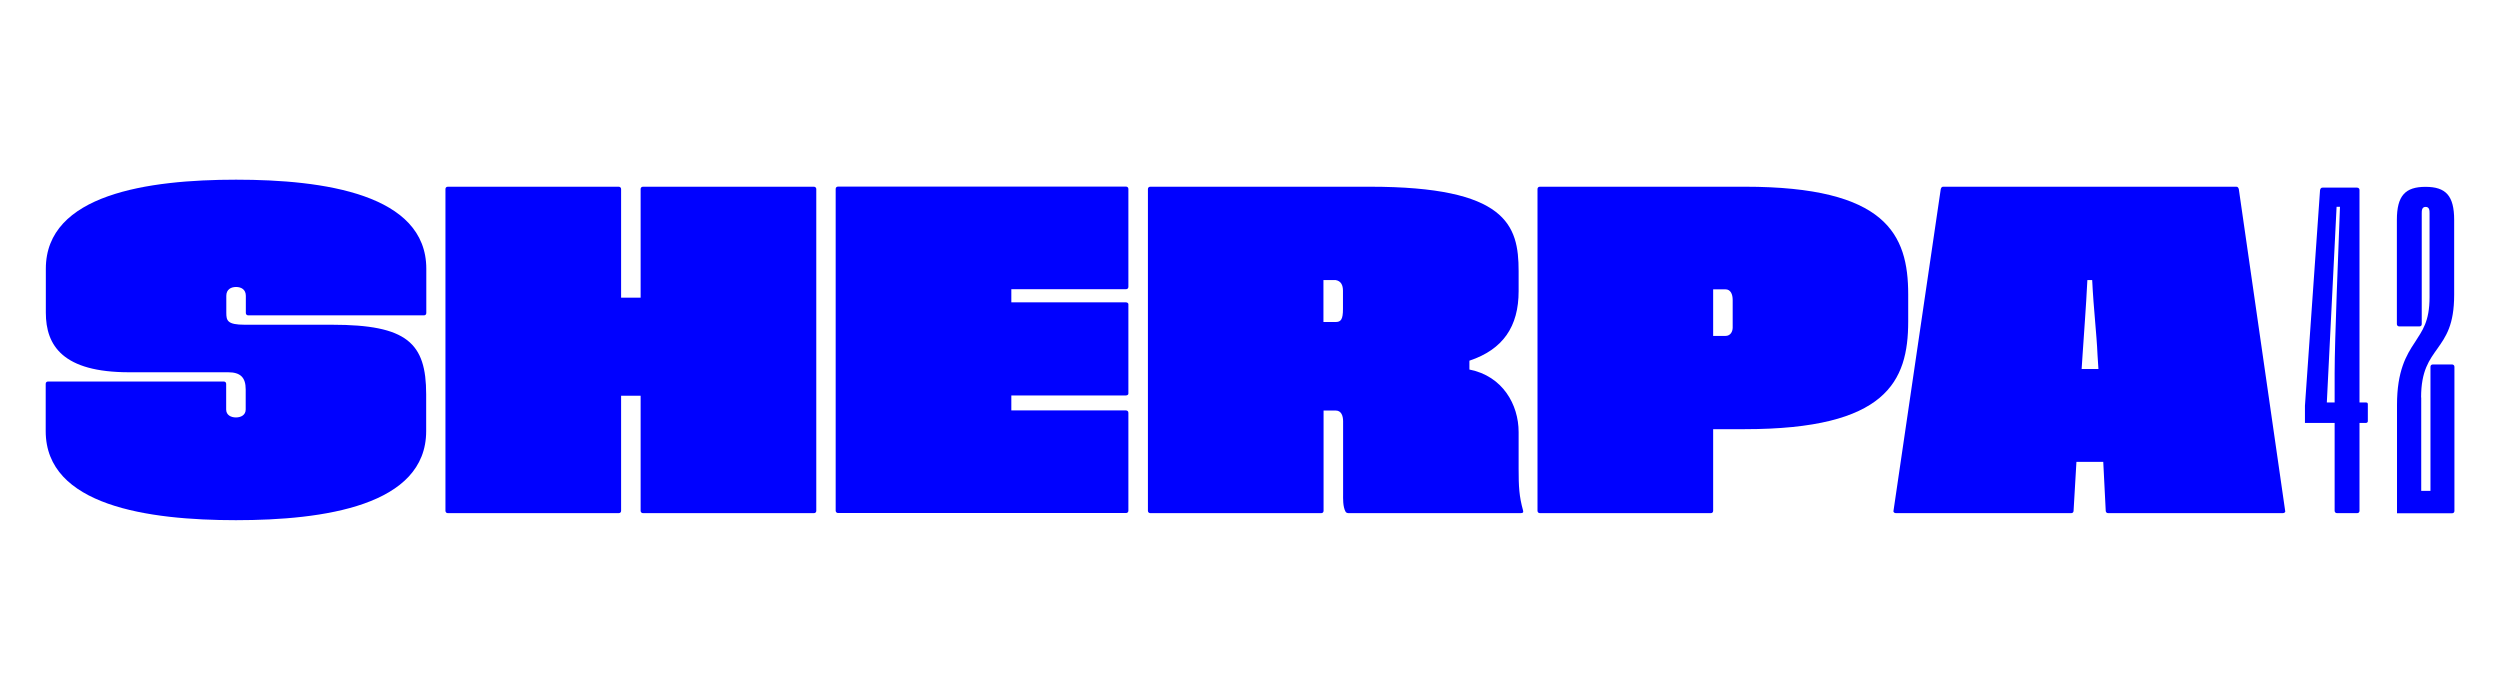
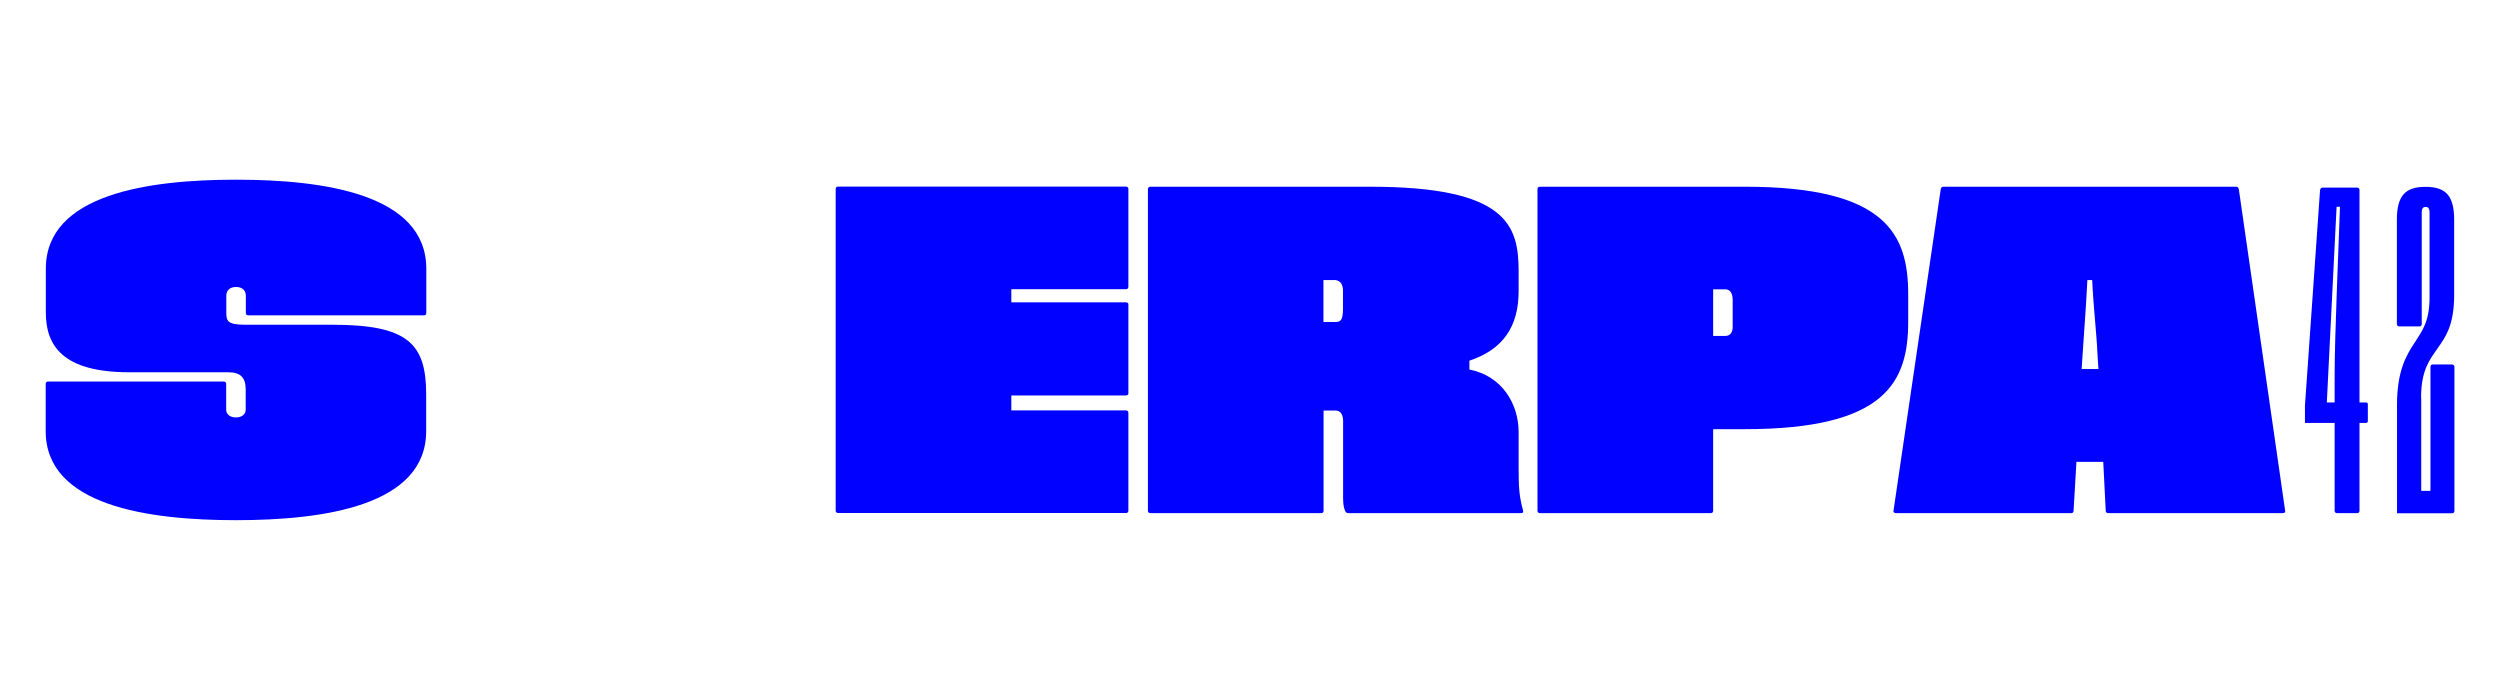
<svg xmlns="http://www.w3.org/2000/svg" id="Camada_1" version="1.1" viewBox="0 0 1920 537.5">
  <defs>
    <style>
      .st0 {
        fill: #0001ff;
      }
    </style>
  </defs>
  <path class="st0" d="M35.1,331v-36.2c0-1.1.7-1.8,1.9-1.8h134.8c1.1,0,1.9.7,1.9,1.8v19.7c0,4.3,3.7,6.1,7.5,6.1s7.5-1.8,7.5-6.1v-15.4c0-9.3-4.1-13.2-13.5-13.2h-76c-50.9,0-64-20.4-64-45.8v-33.7c0-57.3,78.7-68.4,146.1-68.4s146.1,11.1,146.1,68.4v34c0,1.1-.7,1.8-1.9,1.8h-134.8c-1.1,0-1.9-.7-1.9-1.8v-13.2c0-5-3.7-6.8-7.5-6.8s-7.5,1.8-7.5,6.8v12.9c0,6.1.7,9.3,14.2,9.3h67c57.7,0,72.3,14,72.3,53.4v28.3c0,57.3-78.7,68.4-146.1,68.4s-146.1-11.1-146.1-68.4Z" />
-   <path class="st0" d="M626.9,145.2v247.1c0,1.1-.7,1.8-1.9,1.8h-131.1c-1.1,0-1.9-.7-1.9-1.8v-88.4h-15v88.4c0,1.1-.7,1.8-1.9,1.8h-131.1c-1.1,0-1.9-.7-1.9-1.8v-247.1c0-1.1.7-1.8,1.9-1.8h131.1c1.1,0,1.9.7,1.9,1.8v83.4h15v-83.4c0-1.1.7-1.8,1.9-1.8h131.1c1.1,0,1.9.7,1.9,1.8Z" />
  <path class="st0" d="M776.7,222.2v10h88c1.1,0,1.9.7,1.9,1.4v68.7c0,.7-.7,1.4-1.9,1.4h-88v11.5h88c1.1,0,1.9.7,1.9,1.8v75.2c0,1.1-.7,1.8-1.9,1.8h-221c-1.1,0-1.9-.7-1.9-1.8v-247.1c0-1.1.7-1.8,1.9-1.8h221c1.1,0,1.9.7,1.9,1.8v75.2c0,1.1-.7,1.8-1.9,1.8h-88Z" />
  <path class="st0" d="M1167.8,394.1h-132.2c-.7,0-1.9-.4-2.2-1.1-2.2-3.9-1.9-10.4-1.9-13.6v-55.9c0-4.3-1.5-8.2-5.6-8.2h-9.4v77c0,1.1-.7,1.8-1.9,1.8h-131.1c-1.1,0-1.9-.7-1.9-1.8v-247.1c0-1.1.7-1.8,1.9-1.8h168.6c104.9,0,114.2,29.4,114.2,64.8v15.4c0,27.2-12,44.8-37.8,53.4v6.8c25.5,5,37.8,26.9,37.8,48v28.3c0,13.6.4,21.1,3.4,31.9.4,1.4,0,2.1-1.9,2.1ZM1031.4,223.3c0-4.3-1.5-7.5-5.6-8.2h-9.4v32.2h9.4c4.1,0,5.6-2.1,5.6-10v-14Z" />
  <path class="st0" d="M1465.5,226.1v20.8c0,46.2-16.9,82.7-125.5,82.7h-24.3v62.7c0,1.1-.7,1.8-1.9,1.8h-131.1c-1.1,0-1.9-.7-1.9-1.8v-247.1c0-1.1.7-1.8,1.9-1.8h157.3c108.6,0,125.5,36.5,125.5,82.7ZM1330.7,230.4c0-4.3-1.5-8.2-5.6-8.2h-9.4v35.8h9.4c4.1,0,5.6-3.6,5.6-6.4v-21.1Z" />
  <path class="st0" d="M1753.2,394.1h-134.1c-1.1,0-1.9-.7-1.9-1.8l-1.9-37.6h-20.6l-2.2,37.6c0,1.1-.7,1.8-1.9,1.8h-134.5c-1.1,0-2.2-.7-1.9-1.8l36.3-247.1c.4-1.1.7-1.8,1.9-1.8h225.1c1.1,0,1.5.7,1.9,1.8l35.6,247.1c.4,1.1-.7,1.8-1.9,1.8ZM1611.6,283.4l-.7-10.7c-.7-16.8-3-34.7-4.1-57.6h-3.7c-1.1,22.6-2.6,40.1-3.7,57.6l-.7,10.7h13.1Z" />
  <path class="st0" d="M1793,392.3v-67.5h-22.8v-13.2l11.6-165.7c.4-1.1.7-1.8,1.9-1.8h26.5c1.1,0,1.9.7,1.9,1.8v163.2h4.9c1.1,0,1.5.4,1.5,1.4v12.9c0,.7-.4,1.4-1.5,1.4h-4.9v67.5c0,1.1-.7,1.8-1.9,1.8h-15.3c-1.1,0-1.9-.7-1.9-1.8ZM1793,309.1v-22.5c0-26.4,3-96.4,4.1-127.8h-2.6l-7.5,150.3h6Z" />
  <path class="st0" d="M1859.5,305.2v71.8h7.1v-95.3c0-1.1.7-1.8,1.9-1.8h14.6c1.1,0,1.9.7,1.9,1.8v110.7c0,1.1-.7,1.8-1.9,1.8h-42.2v-83.2c0-26.1,7.1-38.2,13.8-48.2,5.6-8.9,11.2-15.7,11.2-34.6v-64.3c0-2.1,0-5-3-5s-3,2.9-3,5v85c0,1.1-.7,1.8-1.9,1.8h-15.3c-1.1,0-1.9-.7-1.9-1.8v-80c0-18.6,6.4-25.4,22-25.4s22,6.8,22,25.4v57.5c0,23.2-6.4,32.1-12.7,41.1-6.3,8.9-12.7,17.1-12.7,37.8Z" />
</svg>